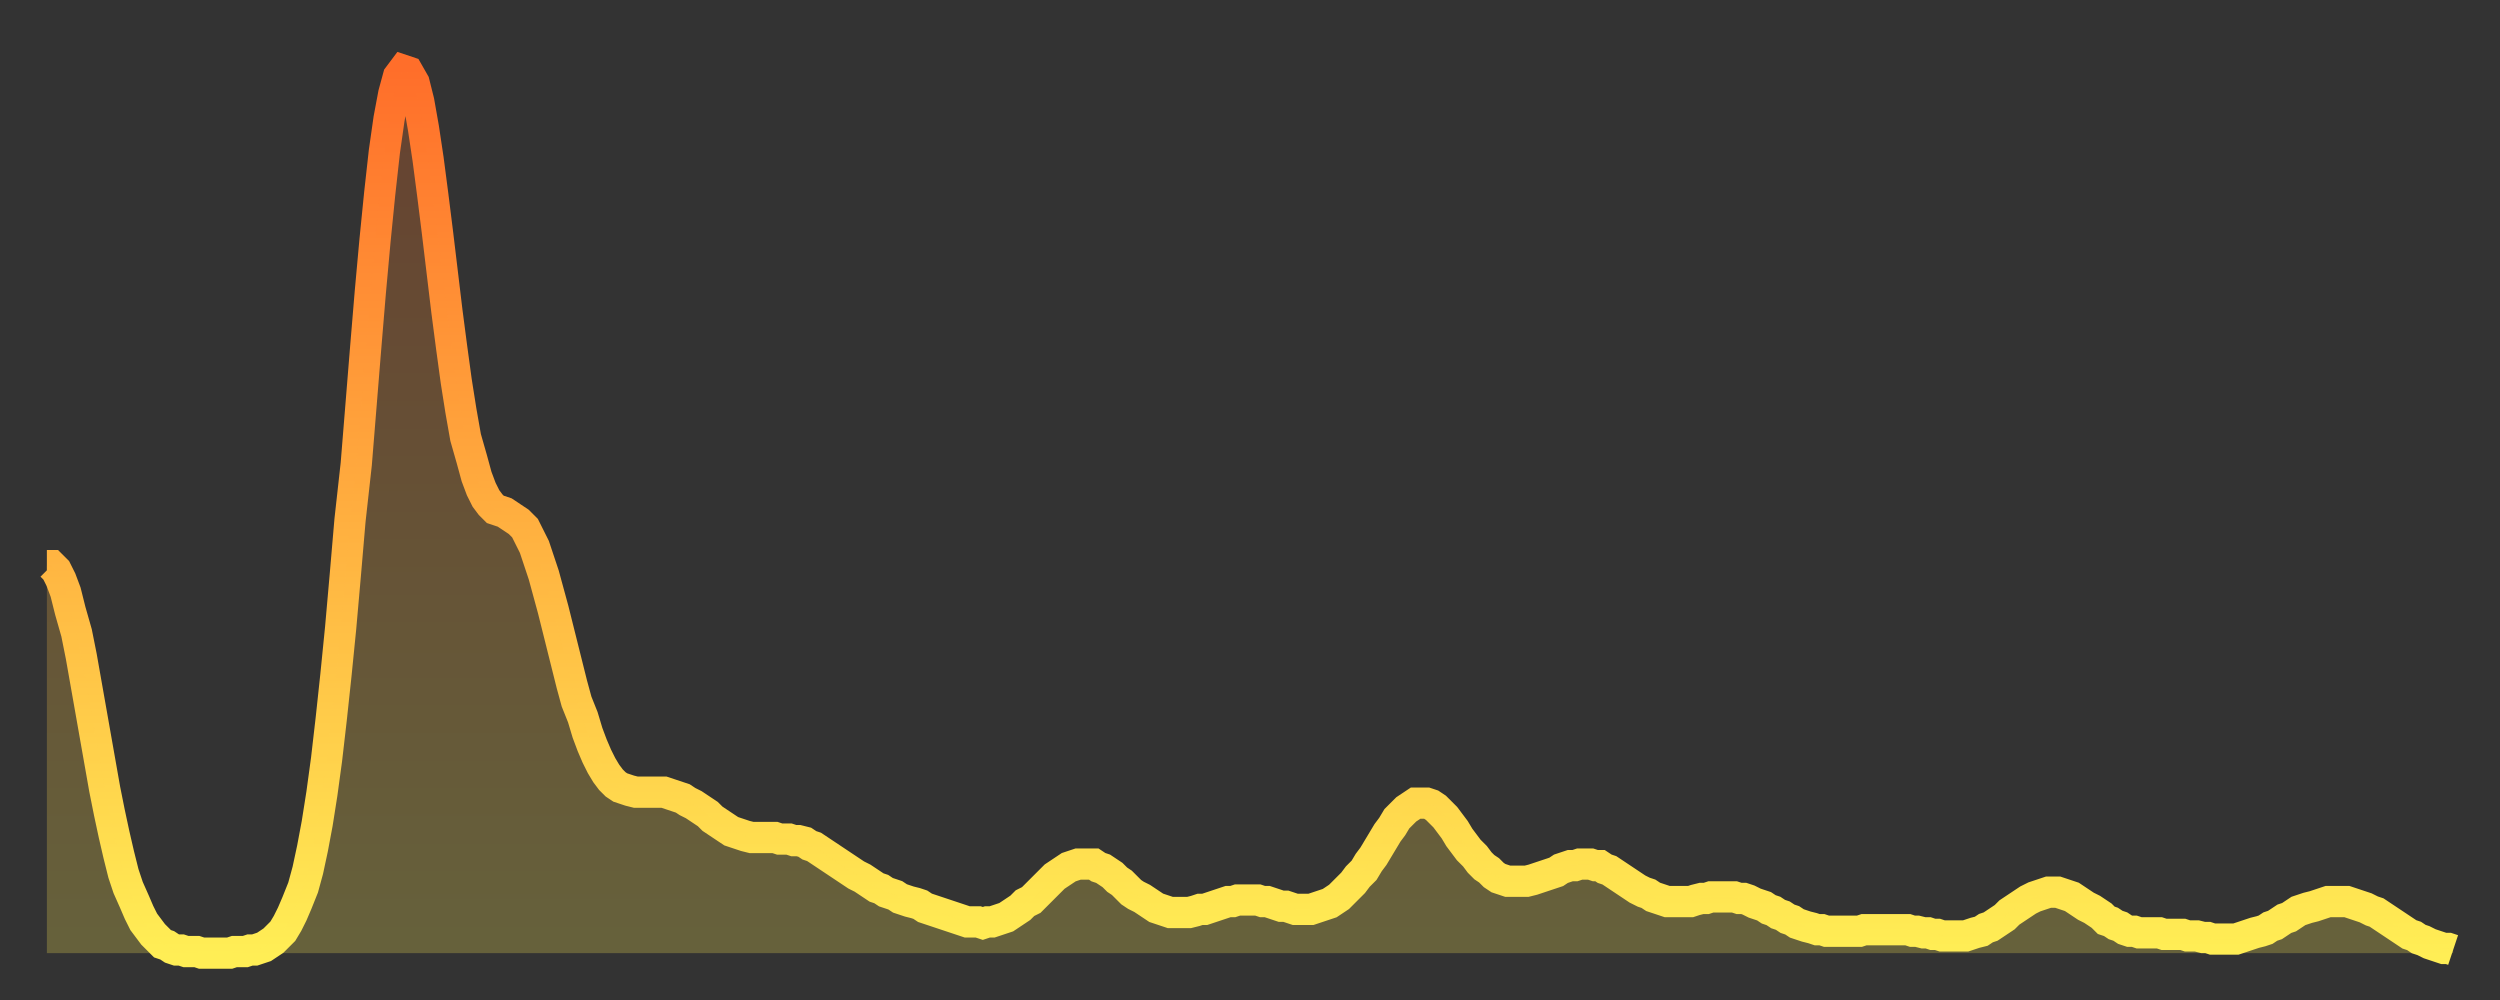
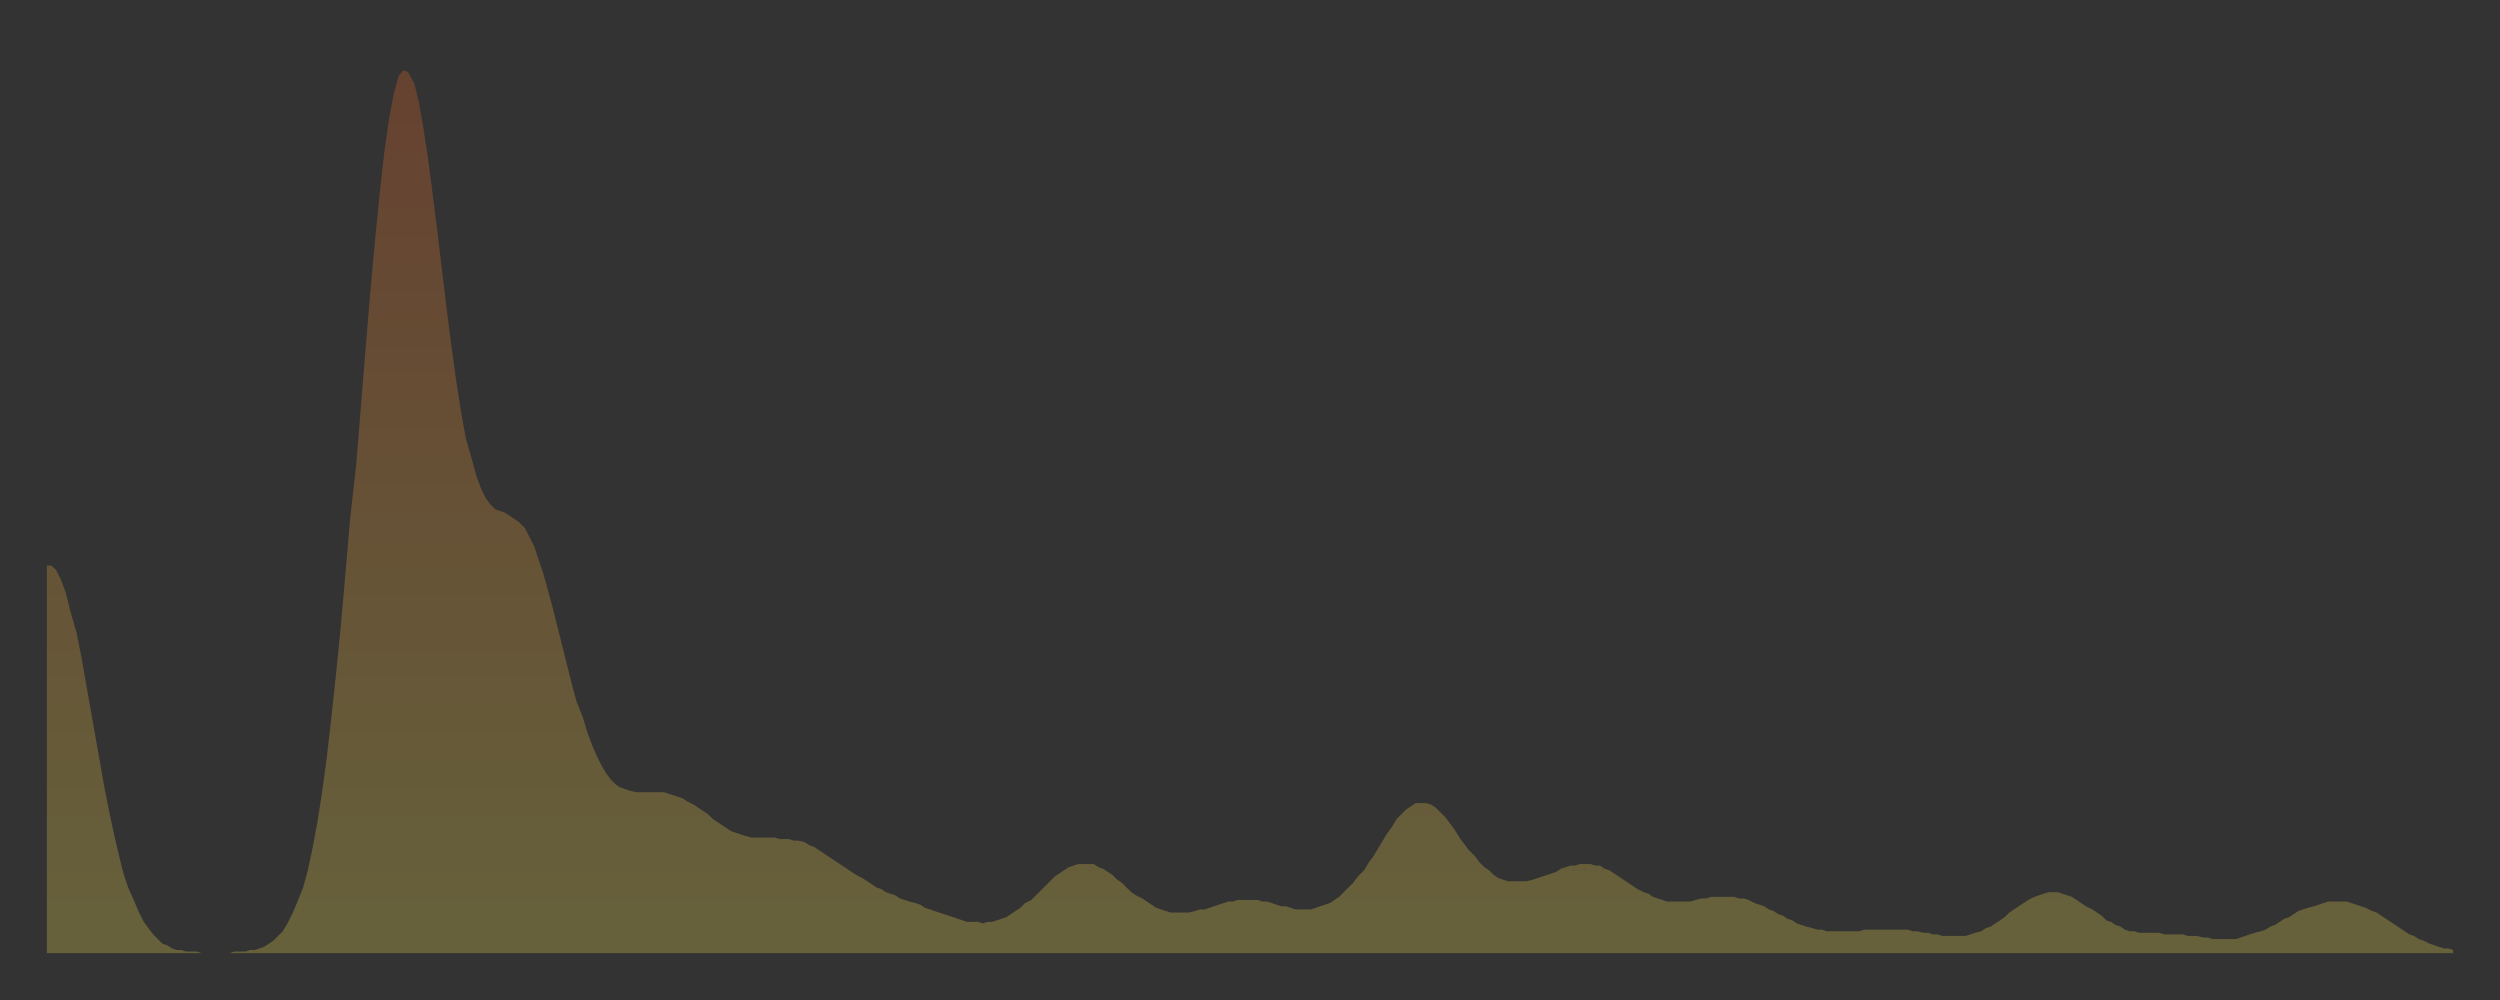
<svg xmlns="http://www.w3.org/2000/svg" baseProfile="full" height="64" version="1.1" width="160">
  <rect width="100%" height="100%" fill="#333333" stroke="none" />
  <defs>
    <linearGradient id="id3508724" x1="0" x2="0" y1="0" y2="1">
      <stop offset="0%" stop-color="#ff6e2a" />
      <stop offset="50%" stop-color="#ffae3f" />
      <stop offset="100%" stop-color="#ffee55" />
    </linearGradient>
  </defs>
  <g transform="translate(3,3)">
    <g>
-       <path d="M 0.0 33.2 0.3 33.2 0.6 33.5 0.9 34.1 1.2 34.9 1.5 36.1 1.9 37.5 2.2 39.0 2.5 40.7 2.8 42.4 3.1 44.1 3.4 45.8 3.7 47.5 4.0 49.0 4.3 50.4 4.6 51.7 4.9 52.9 5.2 53.8 5.6 54.7 5.9 55.4 6.2 56.0 6.5 56.4 6.8 56.8 7.1 57.1 7.4 57.4 7.7 57.5 8.0 57.7 8.3 57.8 8.6 57.8 8.9 57.9 9.3 57.9 9.6 57.9 9.9 58.0 10.2 58.0 10.5 58.0 10.8 58.0 11.1 58.0 11.4 58.0 11.7 58.0 12.0 57.9 12.3 57.9 12.7 57.9 13.0 57.8 13.3 57.8 13.6 57.7 13.9 57.6 14.2 57.4 14.5 57.2 14.8 56.9 15.1 56.6 15.4 56.1 15.7 55.5 16.0 54.8 16.4 53.8 16.7 52.7 17.0 51.3 17.3 49.7 17.6 47.8 17.9 45.6 18.2 43.0 18.5 40.2 18.8 37.2 19.1 33.8 19.4 30.3 19.8 26.7 20.1 23.0 20.4 19.3 20.7 15.7 21.0 12.4 21.3 9.4 21.6 6.7 21.9 4.6 22.2 3.0 22.5 1.9 22.8 1.5 23.1 1.6 23.5 2.3 23.8 3.5 24.1 5.2 24.4 7.2 24.7 9.5 25.0 11.9 25.3 14.4 25.6 16.9 25.9 19.2 26.2 21.4 26.5 23.3 26.8 25.0 27.2 26.4 27.5 27.5 27.8 28.3 28.1 28.9 28.4 29.3 28.7 29.6 29.0 29.7 29.3 29.8 29.6 30.0 29.9 30.2 30.2 30.4 30.6 30.8 30.9 31.4 31.2 32.0 31.5 32.9 31.8 33.8 32.1 34.9 32.4 36.0 32.7 37.2 33.0 38.4 33.3 39.6 33.6 40.8 33.9 41.9 34.3 42.9 34.6 43.9 34.9 44.7 35.2 45.4 35.5 46.0 35.8 46.5 36.1 46.9 36.4 47.2 36.7 47.4 37.0 47.5 37.3 47.6 37.7 47.7 38.0 47.7 38.3 47.7 38.6 47.7 38.9 47.7 39.2 47.7 39.5 47.7 39.8 47.8 40.1 47.9 40.4 48.0 40.7 48.1 41.0 48.3 41.4 48.5 41.7 48.7 42.0 48.9 42.3 49.1 42.6 49.4 42.9 49.6 43.2 49.8 43.5 50.0 43.8 50.2 44.1 50.3 44.4 50.4 44.7 50.5 45.1 50.6 45.4 50.6 45.7 50.6 46.0 50.6 46.3 50.6 46.6 50.6 46.9 50.7 47.2 50.7 47.5 50.7 47.8 50.8 48.1 50.8 48.5 50.9 48.8 51.1 49.1 51.2 49.4 51.4 49.7 51.6 50.0 51.8 50.3 52.0 50.6 52.2 50.9 52.4 51.2 52.6 51.5 52.8 51.8 53.0 52.2 53.2 52.5 53.4 52.8 53.6 53.1 53.8 53.4 53.9 53.7 54.1 54.0 54.2 54.3 54.3 54.6 54.5 54.9 54.6 55.2 54.7 55.6 54.8 55.9 54.9 56.2 55.1 56.5 55.2 56.8 55.3 57.1 55.4 57.4 55.5 57.7 55.6 58.0 55.7 58.3 55.8 58.6 55.9 58.9 56.0 59.3 56.0 59.6 56.0 59.9 56.1 60.2 56.0 60.5 56.0 60.8 55.9 61.1 55.8 61.4 55.7 61.7 55.5 62.0 55.3 62.3 55.1 62.6 54.8 63.0 54.6 63.3 54.3 63.6 54.0 63.9 53.7 64.2 53.4 64.5 53.1 64.8 52.9 65.1 52.7 65.4 52.5 65.7 52.4 66.0 52.3 66.4 52.3 66.7 52.3 67.0 52.3 67.3 52.5 67.6 52.6 67.9 52.8 68.2 53.0 68.5 53.3 68.8 53.5 69.1 53.8 69.4 54.1 69.7 54.3 70.1 54.5 70.4 54.7 70.7 54.9 71.0 55.1 71.3 55.2 71.6 55.3 71.9 55.4 72.2 55.4 72.5 55.4 72.8 55.4 73.1 55.4 73.5 55.3 73.8 55.2 74.1 55.2 74.4 55.1 74.7 55.0 75.0 54.9 75.3 54.8 75.6 54.7 75.9 54.7 76.2 54.6 76.5 54.6 76.8 54.6 77.2 54.6 77.5 54.6 77.8 54.7 78.1 54.7 78.4 54.8 78.7 54.9 79.0 55.0 79.3 55.0 79.6 55.1 79.9 55.2 80.2 55.2 80.5 55.2 80.9 55.2 81.2 55.1 81.5 55.0 81.8 54.9 82.1 54.8 82.4 54.6 82.7 54.4 83.0 54.1 83.3 53.8 83.6 53.5 83.9 53.1 84.3 52.7 84.6 52.2 84.9 51.8 85.2 51.3 85.5 50.8 85.8 50.3 86.1 49.9 86.4 49.4 86.7 49.1 87.0 48.8 87.3 48.6 87.6 48.4 88.0 48.4 88.3 48.4 88.6 48.5 88.9 48.7 89.2 49.0 89.5 49.3 89.8 49.7 90.1 50.1 90.4 50.6 90.7 51.0 91.0 51.4 91.4 51.8 91.7 52.2 92.0 52.5 92.3 52.7 92.6 53.0 92.9 53.2 93.2 53.3 93.5 53.4 93.8 53.4 94.1 53.4 94.4 53.4 94.7 53.4 95.1 53.3 95.4 53.2 95.7 53.1 96.0 53.0 96.3 52.9 96.6 52.8 96.9 52.6 97.2 52.5 97.5 52.4 97.8 52.4 98.1 52.3 98.4 52.3 98.8 52.3 99.1 52.4 99.4 52.4 99.7 52.6 100.0 52.7 100.3 52.9 100.6 53.1 100.9 53.3 101.2 53.5 101.5 53.7 101.8 53.9 102.2 54.1 102.5 54.2 102.8 54.4 103.1 54.5 103.4 54.6 103.7 54.7 104.0 54.7 104.3 54.7 104.6 54.7 104.9 54.7 105.2 54.7 105.5 54.6 105.9 54.5 106.2 54.5 106.5 54.4 106.8 54.4 107.1 54.4 107.4 54.4 107.7 54.4 108.0 54.4 108.3 54.5 108.6 54.5 108.9 54.6 109.3 54.8 109.6 54.9 109.9 55.0 110.2 55.2 110.5 55.3 110.8 55.5 111.1 55.6 111.4 55.8 111.7 55.9 112.0 56.1 112.3 56.2 112.6 56.3 113.0 56.4 113.3 56.5 113.6 56.5 113.9 56.6 114.2 56.6 114.5 56.6 114.8 56.6 115.1 56.6 115.4 56.6 115.7 56.6 116.0 56.6 116.3 56.5 116.7 56.5 117.0 56.5 117.3 56.5 117.6 56.5 117.9 56.5 118.2 56.5 118.5 56.5 118.8 56.5 119.1 56.5 119.4 56.6 119.7 56.6 120.1 56.7 120.4 56.7 120.7 56.8 121.0 56.8 121.3 56.9 121.6 56.9 121.9 56.9 122.2 56.9 122.5 56.9 122.8 56.9 123.1 56.8 123.4 56.7 123.8 56.6 124.1 56.4 124.4 56.3 124.7 56.1 125.0 55.9 125.3 55.7 125.6 55.4 125.9 55.2 126.2 55.0 126.5 54.8 126.8 54.6 127.2 54.4 127.5 54.3 127.8 54.2 128.1 54.1 128.4 54.1 128.7 54.1 129.0 54.2 129.3 54.3 129.6 54.4 129.9 54.6 130.2 54.8 130.5 55.0 130.9 55.2 131.2 55.4 131.5 55.6 131.8 55.9 132.1 56.0 132.4 56.2 132.7 56.3 133.0 56.5 133.3 56.6 133.6 56.6 133.9 56.7 134.2 56.7 134.6 56.7 134.9 56.7 135.2 56.7 135.5 56.8 135.8 56.8 136.1 56.8 136.4 56.8 136.7 56.8 137.0 56.9 137.3 56.9 137.6 56.9 138.0 57.0 138.3 57.0 138.6 57.1 138.9 57.1 139.2 57.1 139.5 57.1 139.8 57.1 140.1 57.1 140.4 57.0 140.7 56.9 141.0 56.8 141.3 56.7 141.7 56.6 142.0 56.5 142.3 56.3 142.6 56.2 142.9 56.0 143.2 55.8 143.5 55.7 143.8 55.5 144.1 55.3 144.4 55.2 144.7 55.1 145.1 55.0 145.4 54.9 145.7 54.8 146.0 54.7 146.3 54.7 146.6 54.7 146.9 54.7 147.2 54.7 147.5 54.8 147.8 54.9 148.1 55.0 148.4 55.1 148.8 55.3 149.1 55.4 149.4 55.6 149.7 55.8 150.0 56.0 150.3 56.2 150.6 56.4 150.9 56.6 151.2 56.8 151.5 56.9 151.8 57.1 152.1 57.2 152.5 57.4 152.8 57.5 153.1 57.6 153.4 57.7 153.7 57.7 154.0 57.8" fill="none" id="graph-curve" opacity="1" stroke="url(#id3508724)" stroke-width="2" />
      <path d="M 0 58 L 0.0 33.2 0.3 33.2 0.6 33.5 0.9 34.1 1.2 34.9 1.5 36.1 1.9 37.5 2.2 39.0 2.5 40.7 2.8 42.4 3.1 44.1 3.4 45.8 3.7 47.5 4.0 49.0 4.3 50.4 4.6 51.7 4.9 52.9 5.2 53.8 5.6 54.7 5.9 55.4 6.2 56.0 6.5 56.4 6.8 56.8 7.1 57.1 7.4 57.4 7.7 57.5 8.0 57.7 8.3 57.8 8.6 57.8 8.9 57.9 9.3 57.9 9.6 57.9 9.9 58.0 10.2 58.0 10.5 58.0 10.8 58.0 11.1 58.0 11.4 58.0 11.7 58.0 12.0 57.9 12.3 57.9 12.7 57.9 13.0 57.8 13.3 57.8 13.6 57.7 13.9 57.6 14.2 57.4 14.5 57.2 14.8 56.9 15.1 56.6 15.4 56.1 15.7 55.5 16.0 54.8 16.4 53.8 16.7 52.7 17.0 51.3 17.3 49.7 17.6 47.8 17.9 45.6 18.2 43.0 18.5 40.2 18.8 37.2 19.1 33.8 19.4 30.3 19.8 26.7 20.1 23.0 20.4 19.3 20.7 15.7 21.0 12.4 21.3 9.4 21.6 6.7 21.9 4.6 22.2 3.0 22.5 1.9 22.8 1.5 23.1 1.6 23.5 2.3 23.8 3.5 24.1 5.2 24.4 7.2 24.7 9.5 25.0 11.9 25.3 14.4 25.6 16.9 25.9 19.2 26.2 21.4 26.5 23.3 26.8 25.0 27.2 26.4 27.5 27.5 27.8 28.3 28.1 28.9 28.4 29.3 28.7 29.6 29.0 29.7 29.3 29.8 29.6 30.0 29.9 30.2 30.2 30.4 30.6 30.8 30.9 31.4 31.2 32.0 31.5 32.9 31.8 33.8 32.1 34.9 32.4 36.0 32.7 37.2 33.0 38.4 33.3 39.6 33.6 40.8 33.9 41.9 34.3 42.9 34.6 43.9 34.9 44.7 35.2 45.4 35.5 46.0 35.8 46.5 36.1 46.9 36.4 47.2 36.7 47.4 37.0 47.5 37.3 47.6 37.7 47.7 38.0 47.7 38.3 47.7 38.6 47.7 38.9 47.7 39.2 47.7 39.5 47.7 39.8 47.8 40.1 47.9 40.4 48.0 40.7 48.1 41.0 48.3 41.4 48.5 41.7 48.7 42.0 48.9 42.3 49.1 42.6 49.4 42.9 49.6 43.2 49.8 43.5 50.0 43.8 50.2 44.1 50.3 44.4 50.4 44.7 50.5 45.1 50.6 45.4 50.6 45.7 50.6 46.0 50.6 46.3 50.6 46.6 50.6 46.9 50.7 47.2 50.7 47.5 50.7 47.8 50.8 48.1 50.8 48.5 50.9 48.8 51.1 49.1 51.2 49.4 51.4 49.7 51.6 50.0 51.8 50.3 52.0 50.6 52.2 50.9 52.4 51.2 52.6 51.5 52.8 51.8 53.0 52.2 53.2 52.5 53.4 52.8 53.6 53.1 53.8 53.4 53.9 53.7 54.1 54.0 54.2 54.3 54.3 54.6 54.5 54.9 54.6 55.2 54.7 55.6 54.8 55.9 54.9 56.2 55.1 56.5 55.2 56.8 55.3 57.1 55.4 57.4 55.5 57.7 55.6 58.0 55.7 58.3 55.8 58.6 55.9 58.9 56.0 59.3 56.0 59.6 56.0 59.9 56.1 60.2 56.0 60.5 56.0 60.8 55.9 61.1 55.8 61.4 55.7 61.7 55.5 62.0 55.3 62.3 55.1 62.6 54.8 63.0 54.6 63.3 54.3 63.6 54.0 63.9 53.7 64.2 53.4 64.5 53.1 64.8 52.9 65.1 52.7 65.4 52.5 65.7 52.4 66.0 52.3 66.4 52.3 66.7 52.3 67.0 52.3 67.3 52.5 67.6 52.6 67.9 52.8 68.2 53.0 68.5 53.3 68.8 53.5 69.1 53.8 69.4 54.1 69.7 54.3 70.1 54.5 70.4 54.7 70.7 54.9 71.0 55.1 71.3 55.2 71.6 55.3 71.9 55.4 72.2 55.4 72.5 55.4 72.8 55.4 73.1 55.4 73.5 55.3 73.8 55.2 74.1 55.2 74.4 55.1 74.7 55.0 75.0 54.9 75.3 54.8 75.6 54.7 75.9 54.7 76.2 54.6 76.5 54.6 76.8 54.6 77.2 54.6 77.5 54.6 77.8 54.7 78.1 54.7 78.4 54.8 78.7 54.9 79.0 55.0 79.3 55.0 79.6 55.1 79.9 55.2 80.2 55.2 80.5 55.2 80.9 55.2 81.2 55.1 81.5 55.0 81.8 54.9 82.1 54.8 82.4 54.6 82.7 54.4 83.0 54.1 83.3 53.8 83.6 53.5 83.9 53.1 84.3 52.7 84.6 52.2 84.9 51.8 85.2 51.3 85.5 50.8 85.8 50.3 86.1 49.9 86.4 49.4 86.7 49.1 87.0 48.8 87.3 48.6 87.6 48.4 88.0 48.4 88.3 48.4 88.6 48.5 88.9 48.7 89.2 49.0 89.5 49.3 89.8 49.7 90.1 50.1 90.4 50.6 90.7 51.0 91.0 51.4 91.4 51.8 91.7 52.2 92.0 52.5 92.3 52.7 92.6 53.0 92.9 53.2 93.2 53.3 93.5 53.4 93.8 53.4 94.1 53.4 94.4 53.4 94.7 53.4 95.1 53.3 95.4 53.2 95.7 53.1 96.0 53.0 96.3 52.9 96.6 52.8 96.9 52.6 97.2 52.5 97.5 52.4 97.8 52.4 98.1 52.3 98.4 52.3 98.8 52.3 99.1 52.4 99.4 52.4 99.7 52.6 100.0 52.7 100.3 52.9 100.6 53.1 100.9 53.3 101.2 53.5 101.5 53.7 101.8 53.9 102.2 54.1 102.5 54.2 102.8 54.4 103.1 54.5 103.4 54.6 103.7 54.7 104.0 54.7 104.3 54.7 104.6 54.7 104.9 54.7 105.2 54.7 105.5 54.6 105.9 54.5 106.2 54.5 106.5 54.4 106.8 54.4 107.1 54.4 107.4 54.4 107.7 54.4 108.0 54.4 108.3 54.5 108.6 54.5 108.9 54.6 109.3 54.8 109.6 54.9 109.9 55.0 110.2 55.2 110.5 55.3 110.8 55.5 111.1 55.6 111.4 55.8 111.7 55.9 112.0 56.1 112.3 56.2 112.6 56.3 113.0 56.4 113.3 56.5 113.6 56.5 113.9 56.6 114.2 56.6 114.5 56.6 114.8 56.6 115.1 56.6 115.4 56.6 115.7 56.6 116.0 56.6 116.3 56.5 116.7 56.5 117.0 56.5 117.3 56.5 117.6 56.5 117.9 56.5 118.2 56.5 118.5 56.5 118.8 56.5 119.1 56.5 119.4 56.6 119.7 56.6 120.1 56.7 120.4 56.7 120.7 56.8 121.0 56.8 121.3 56.9 121.6 56.9 121.9 56.9 122.2 56.9 122.5 56.9 122.8 56.9 123.1 56.8 123.4 56.7 123.8 56.6 124.1 56.4 124.4 56.3 124.7 56.1 125.0 55.9 125.3 55.7 125.6 55.4 125.9 55.2 126.2 55.0 126.5 54.8 126.8 54.6 127.2 54.4 127.5 54.3 127.8 54.2 128.1 54.1 128.4 54.1 128.7 54.1 129.0 54.2 129.3 54.3 129.6 54.4 129.9 54.6 130.2 54.8 130.5 55.0 130.9 55.2 131.2 55.4 131.5 55.6 131.8 55.9 132.1 56.0 132.4 56.2 132.7 56.3 133.0 56.5 133.3 56.6 133.6 56.6 133.9 56.7 134.2 56.7 134.6 56.7 134.9 56.7 135.2 56.7 135.5 56.8 135.8 56.8 136.1 56.8 136.4 56.8 136.7 56.8 137.0 56.9 137.3 56.9 137.6 56.9 138.0 57.0 138.3 57.0 138.6 57.1 138.9 57.1 139.2 57.1 139.5 57.1 139.8 57.1 140.1 57.1 140.4 57.0 140.7 56.9 141.0 56.8 141.3 56.7 141.7 56.6 142.0 56.5 142.3 56.3 142.6 56.2 142.9 56.0 143.2 55.8 143.5 55.7 143.8 55.5 144.1 55.3 144.4 55.2 144.7 55.1 145.1 55.0 145.4 54.9 145.7 54.8 146.0 54.7 146.3 54.7 146.6 54.7 146.9 54.7 147.2 54.7 147.5 54.8 147.8 54.9 148.1 55.0 148.4 55.1 148.8 55.3 149.1 55.4 149.4 55.6 149.7 55.8 150.0 56.0 150.3 56.2 150.6 56.4 150.9 56.6 151.2 56.8 151.5 56.9 151.8 57.1 152.1 57.2 152.5 57.4 152.8 57.5 153.1 57.6 153.4 57.7 153.7 57.7 154.0 57.8 154 58" fill="url(#id3508724)" fill-opacity=".25" id="graph-shadow" />
    </g>
  </g>
</svg>